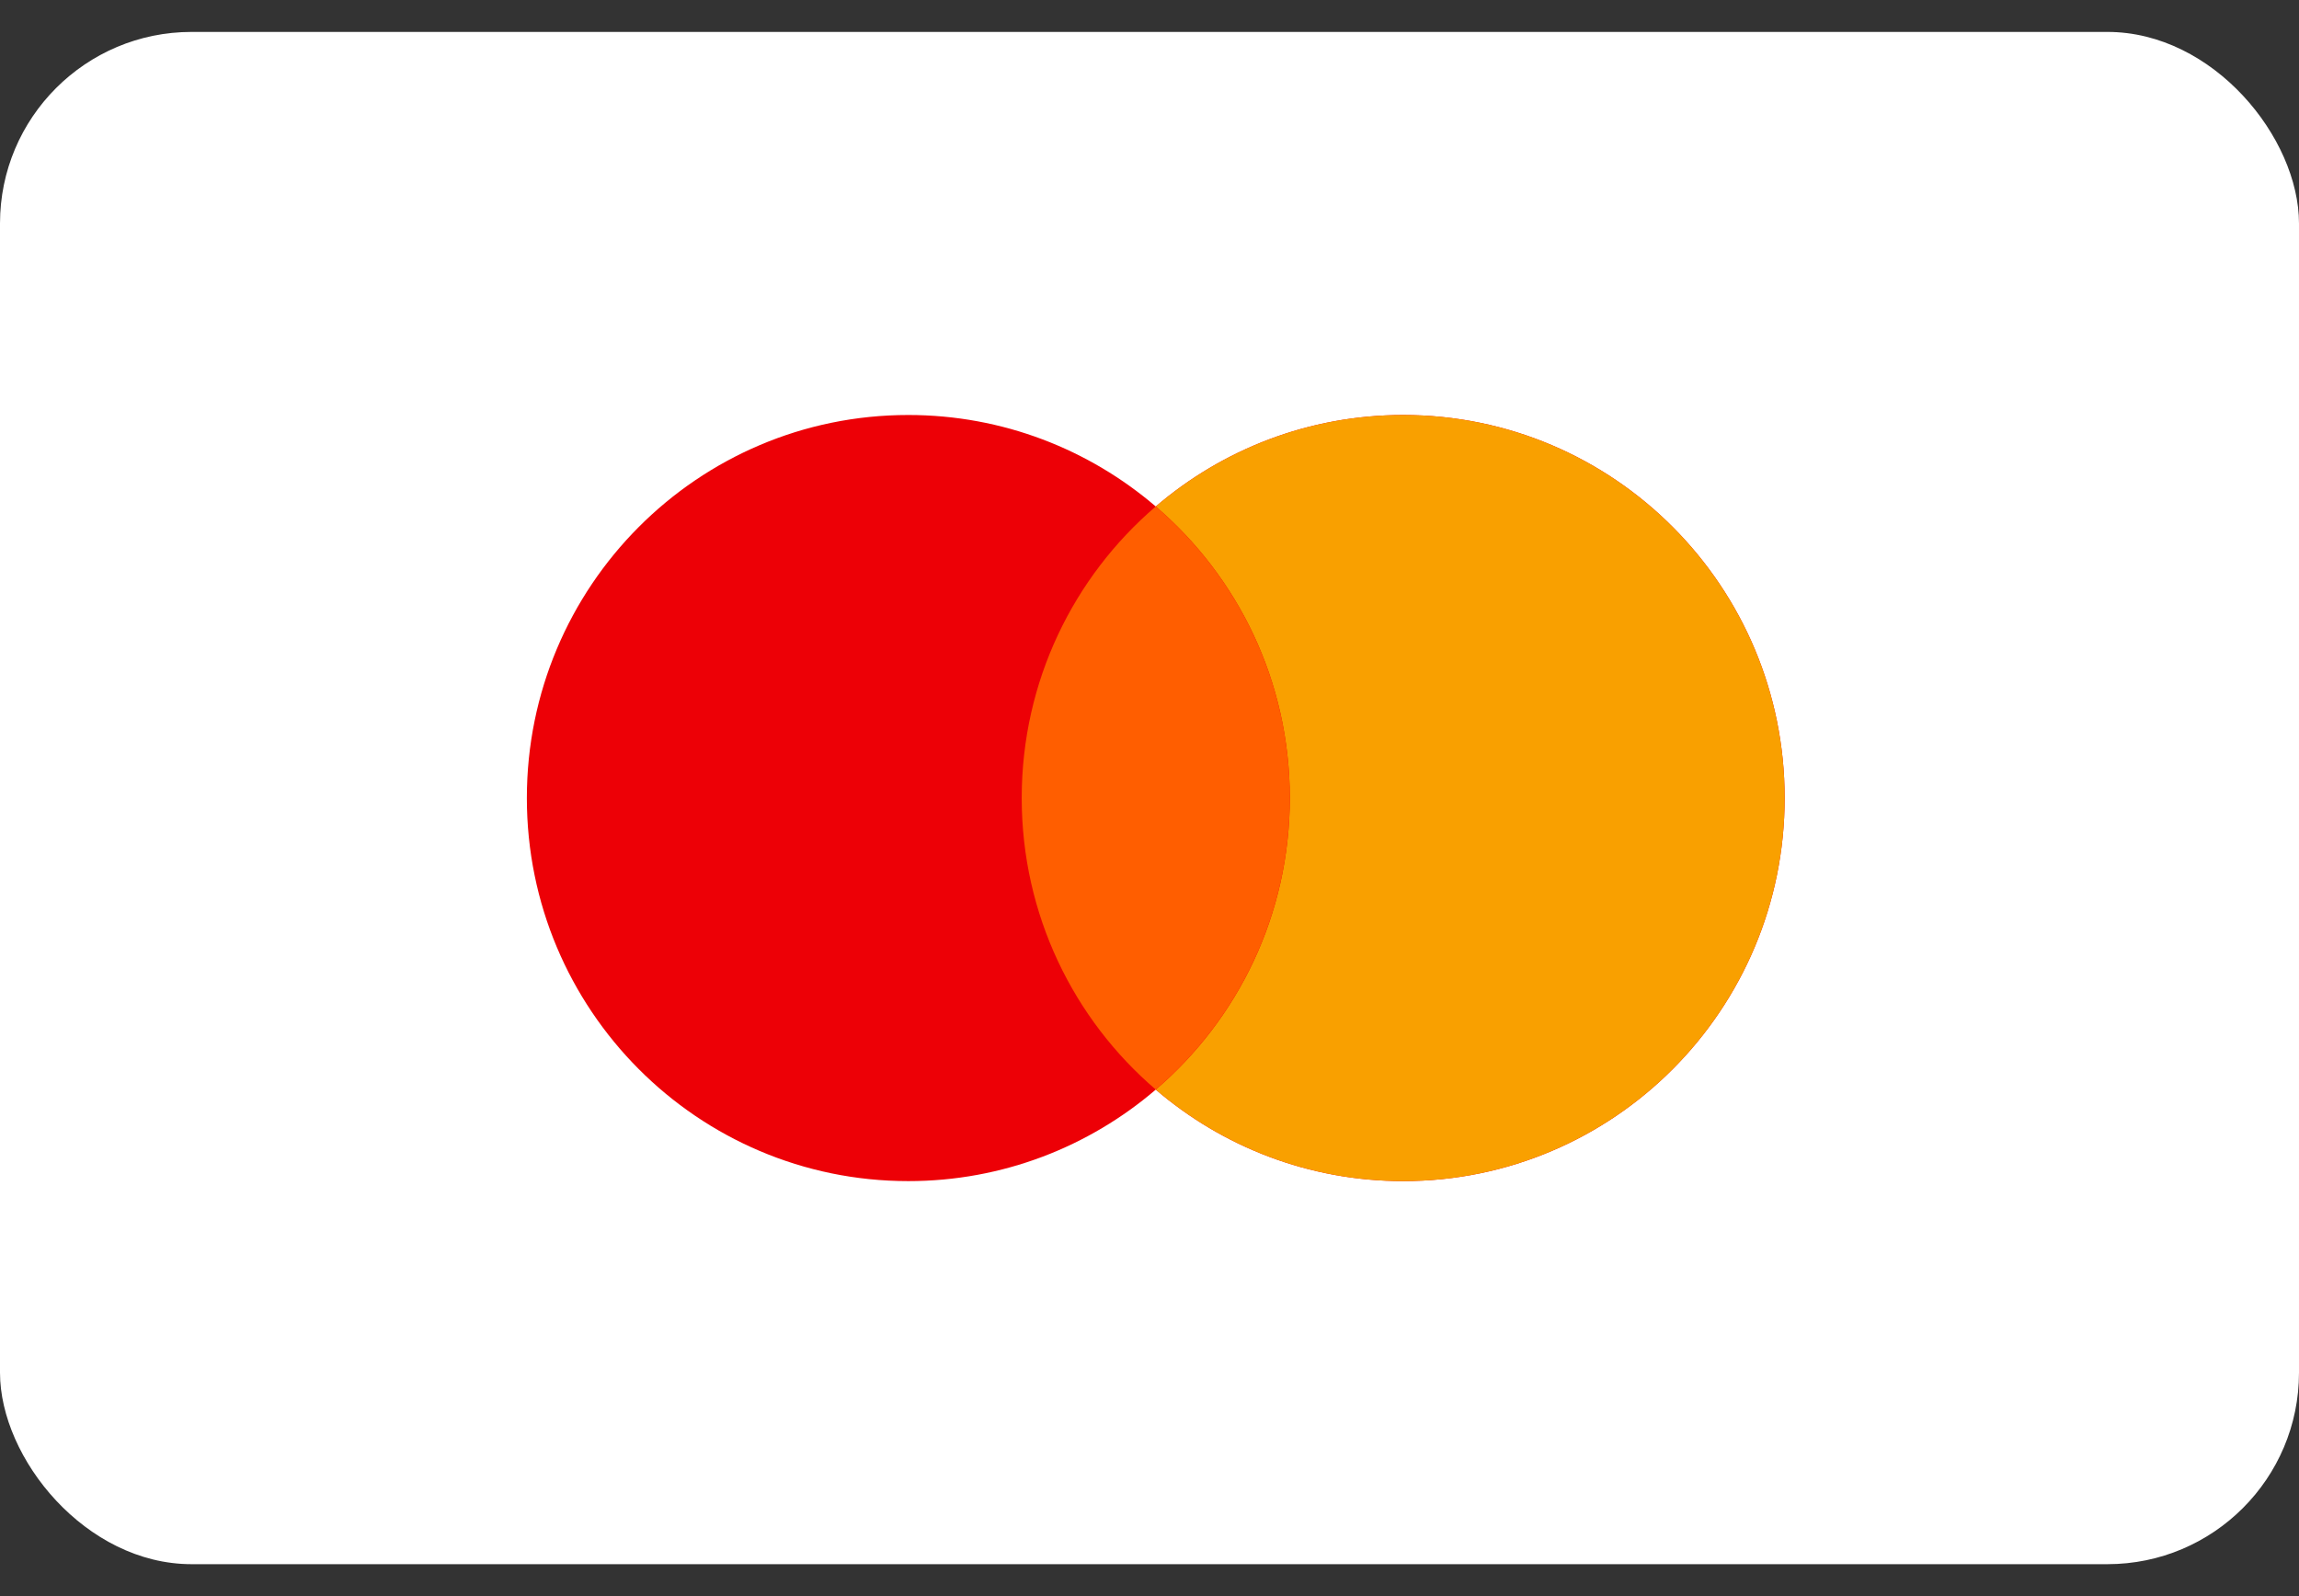
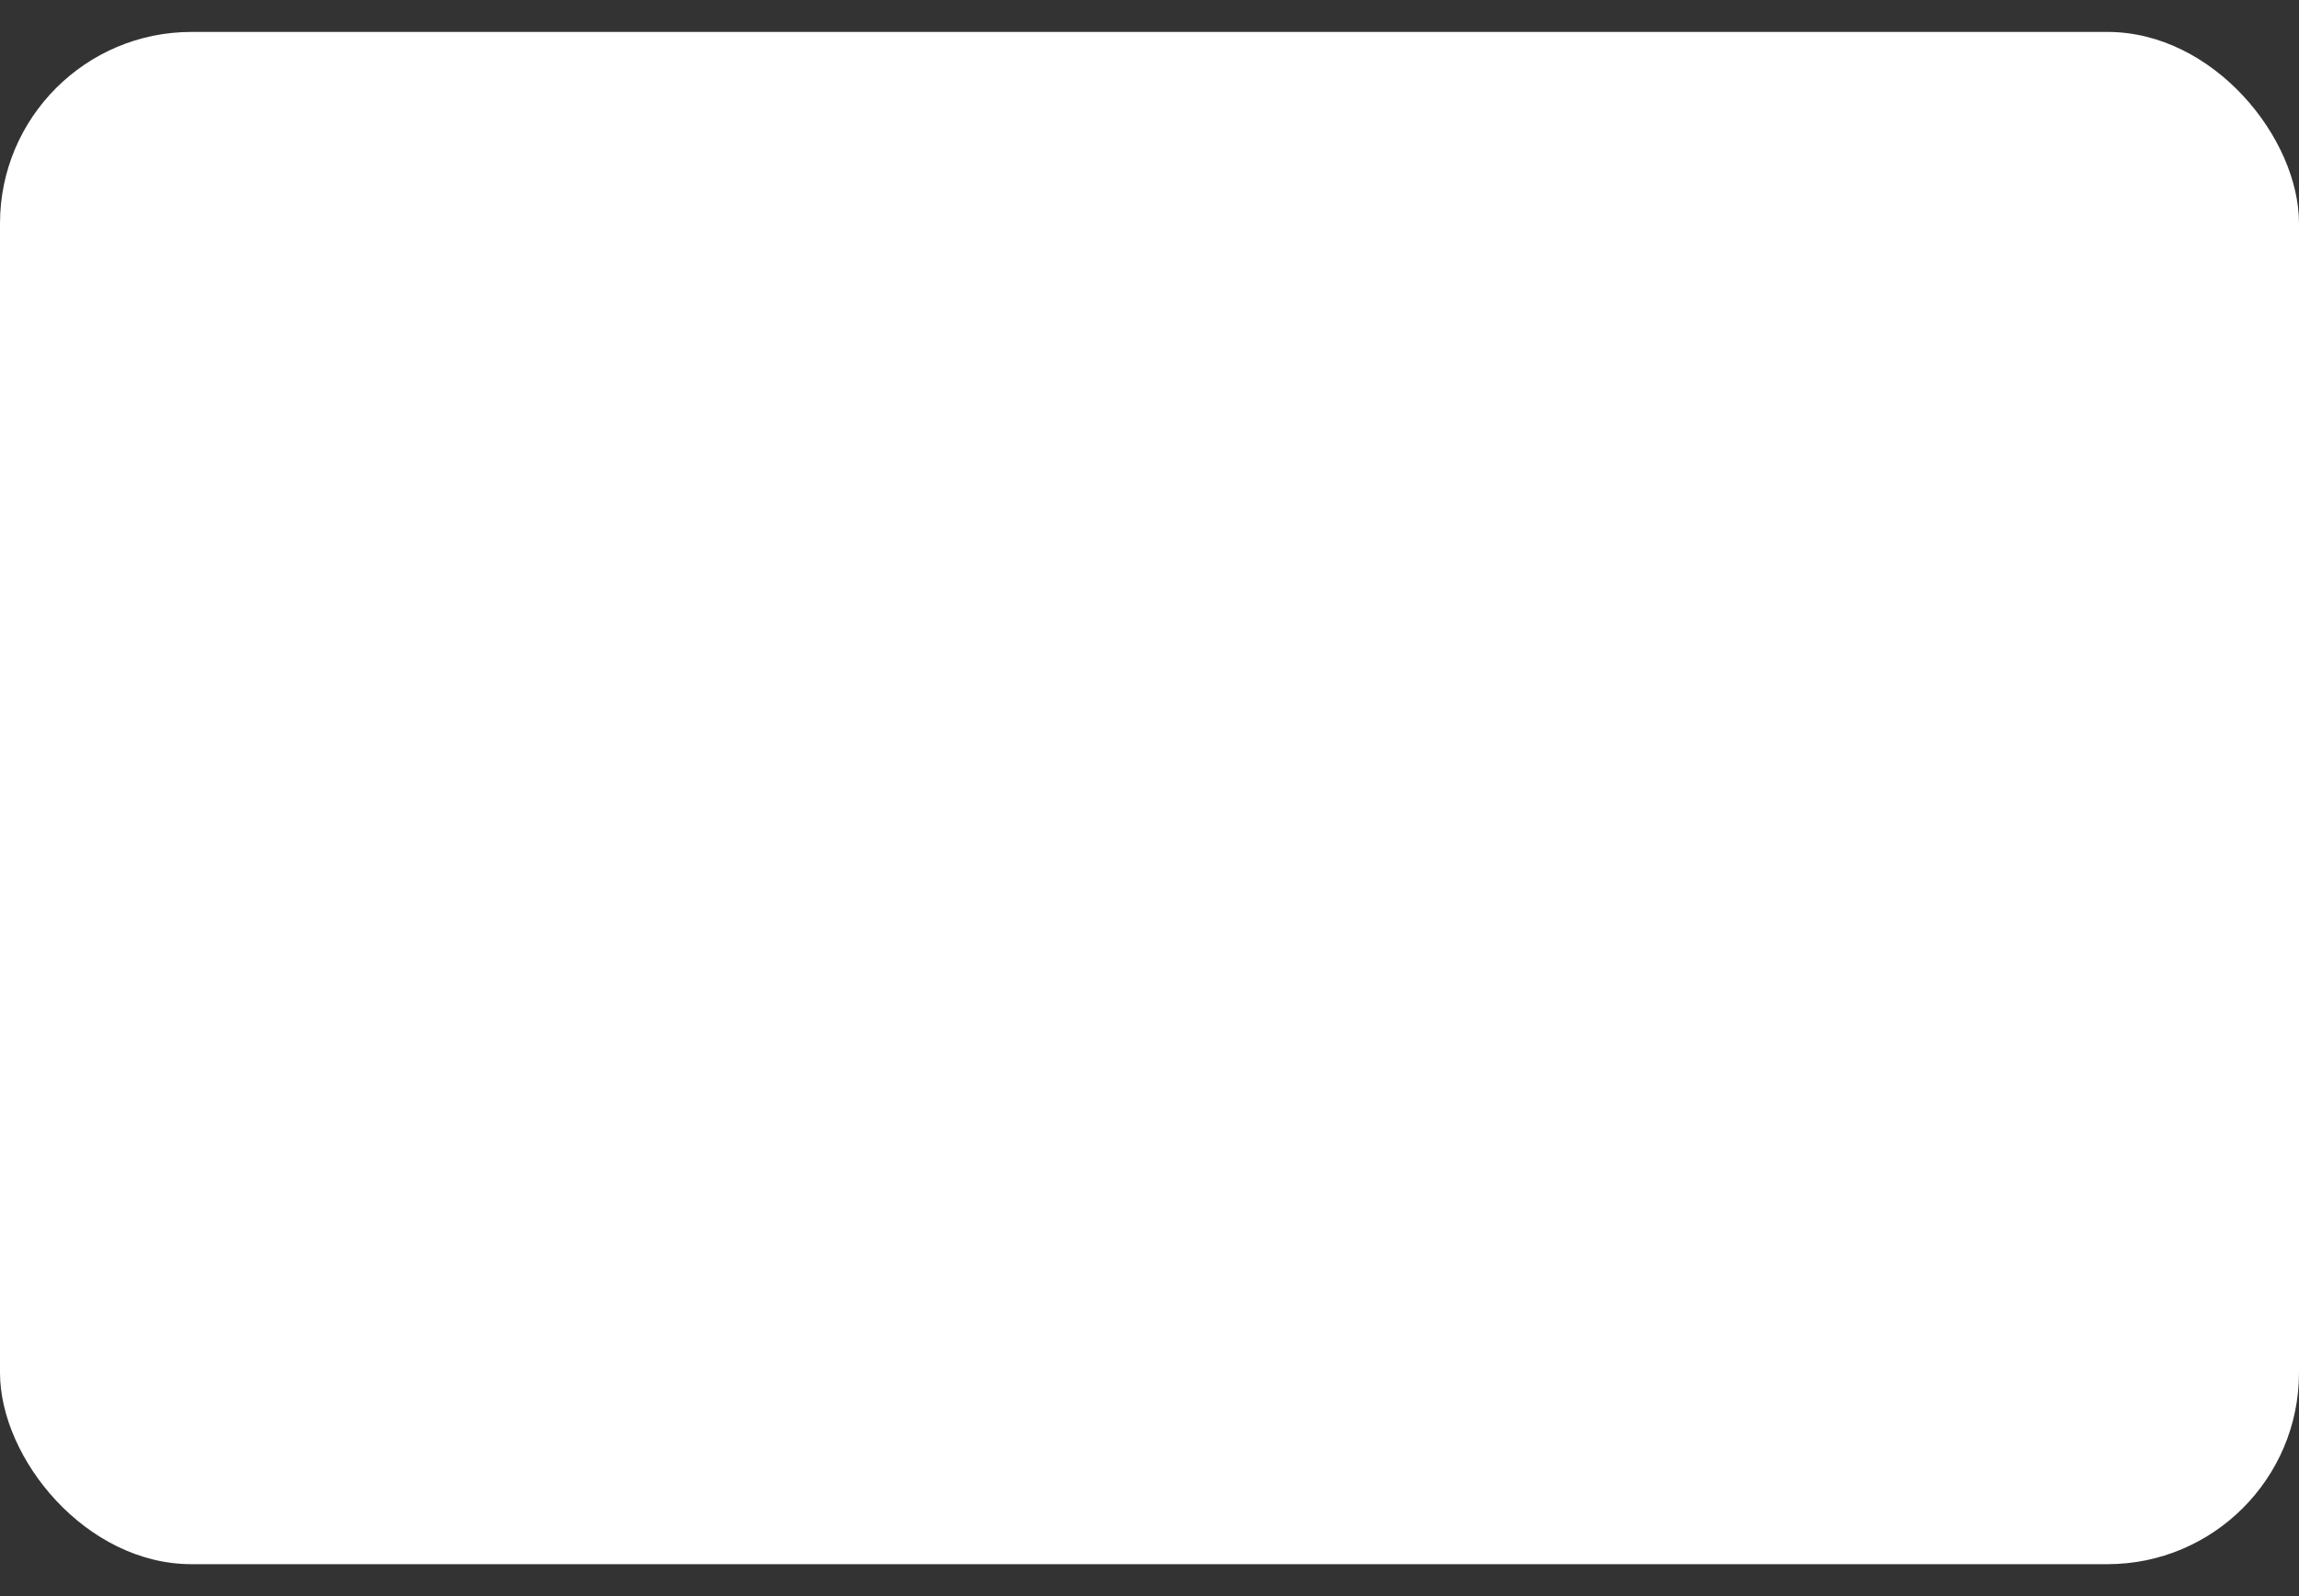
<svg xmlns="http://www.w3.org/2000/svg" width="36" height="25" viewBox="0 0 36 25" fill="none">
  <rect x="0" y="0" width="36" height="25" fill="#333333" stroke="none" />
  <rect y="0.5" width="36" height="24" rx="3" fill="white" />
-   <path fill-rule="evenodd" clip-rule="evenodd" d="M18.098 17.067C17.055 17.96 15.702 18.5 14.223 18.5C10.924 18.5 8.25 15.814 8.25 12.5C8.25 9.186 10.924 6.5 14.223 6.5C15.702 6.5 17.055 7.04 18.098 7.933C19.141 7.04 20.494 6.5 21.973 6.5C25.272 6.5 27.946 9.186 27.946 12.5C27.946 15.814 25.272 18.5 21.973 18.5C20.494 18.5 19.141 17.96 18.098 17.067Z" fill="#ED0006" />
-   <path fill-rule="evenodd" clip-rule="evenodd" d="M18.098 17.067C19.383 15.966 20.197 14.329 20.197 12.5C20.197 10.671 19.383 9.034 18.098 7.933C19.141 7.04 20.494 6.5 21.973 6.5C25.272 6.5 27.946 9.186 27.946 12.5C27.946 15.814 25.272 18.5 21.973 18.5C20.494 18.5 19.141 17.96 18.098 17.067Z" fill="#F9A000" />
-   <path fill-rule="evenodd" clip-rule="evenodd" d="M18.098 17.066C19.382 15.966 20.197 14.328 20.197 12.499C20.197 10.671 19.382 9.033 18.098 7.933C16.813 9.033 15.999 10.671 15.999 12.499C15.999 14.328 16.813 15.966 18.098 17.066Z" fill="#FF5E00" />
</svg>